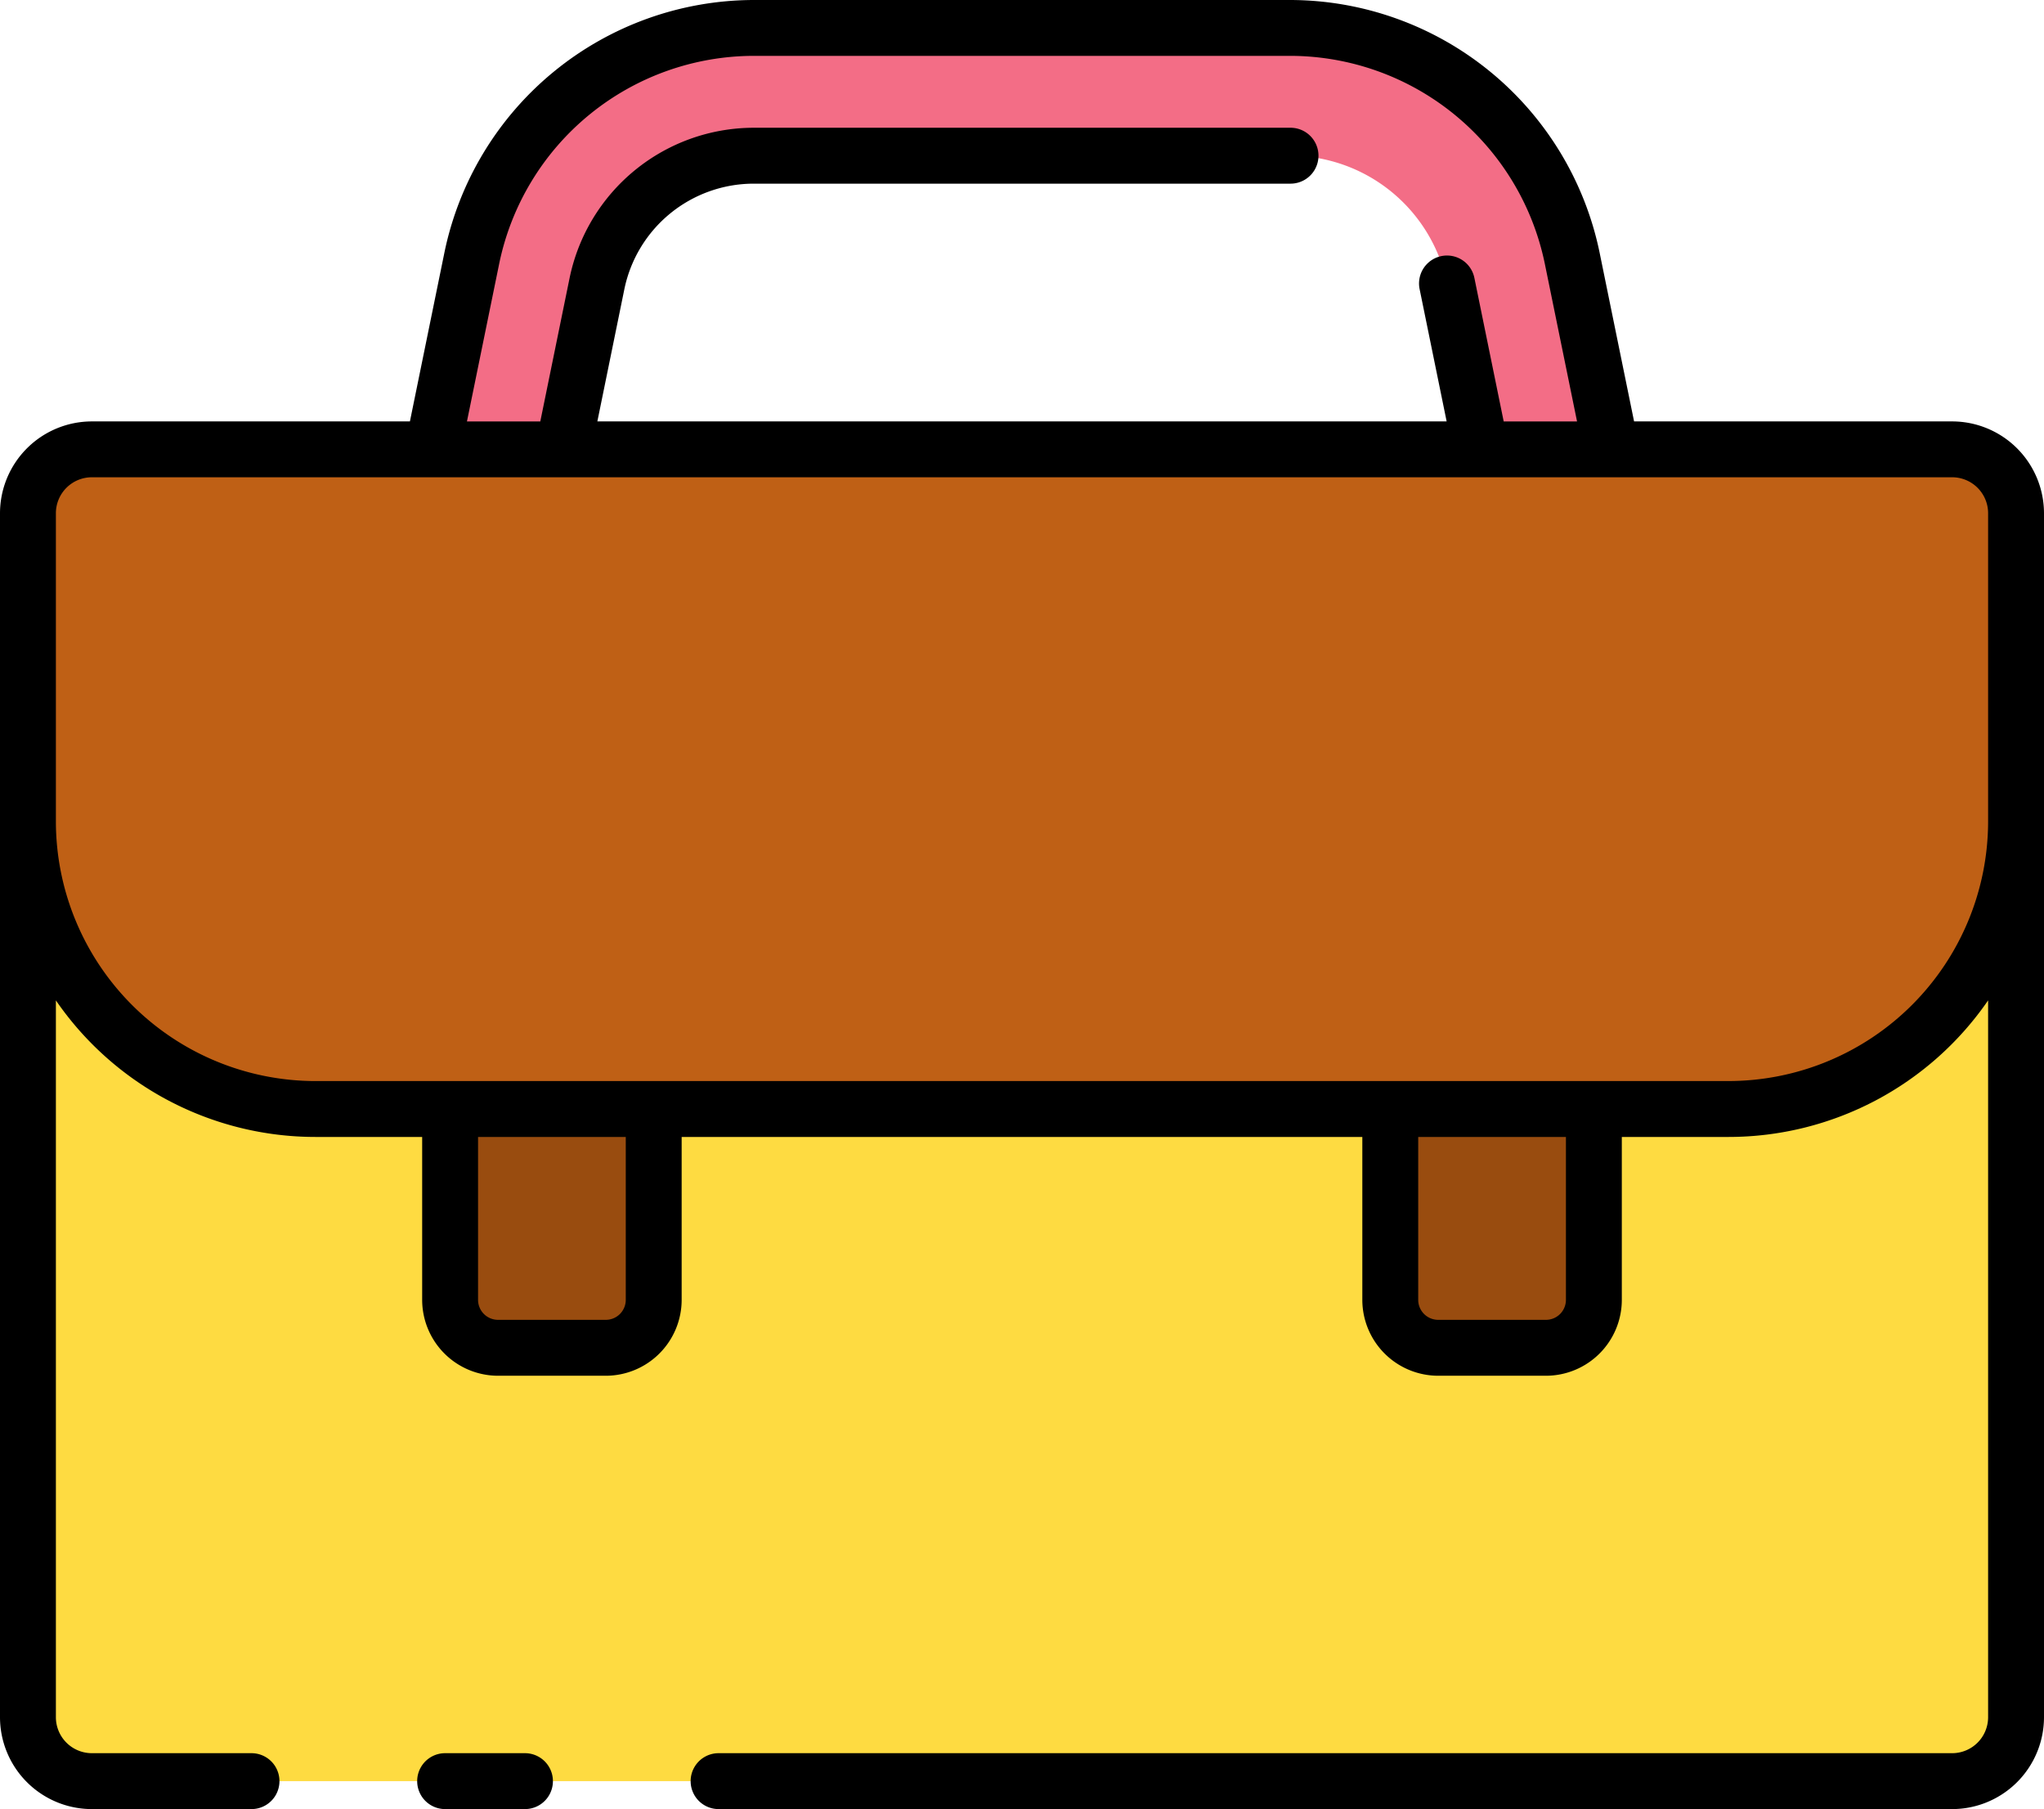
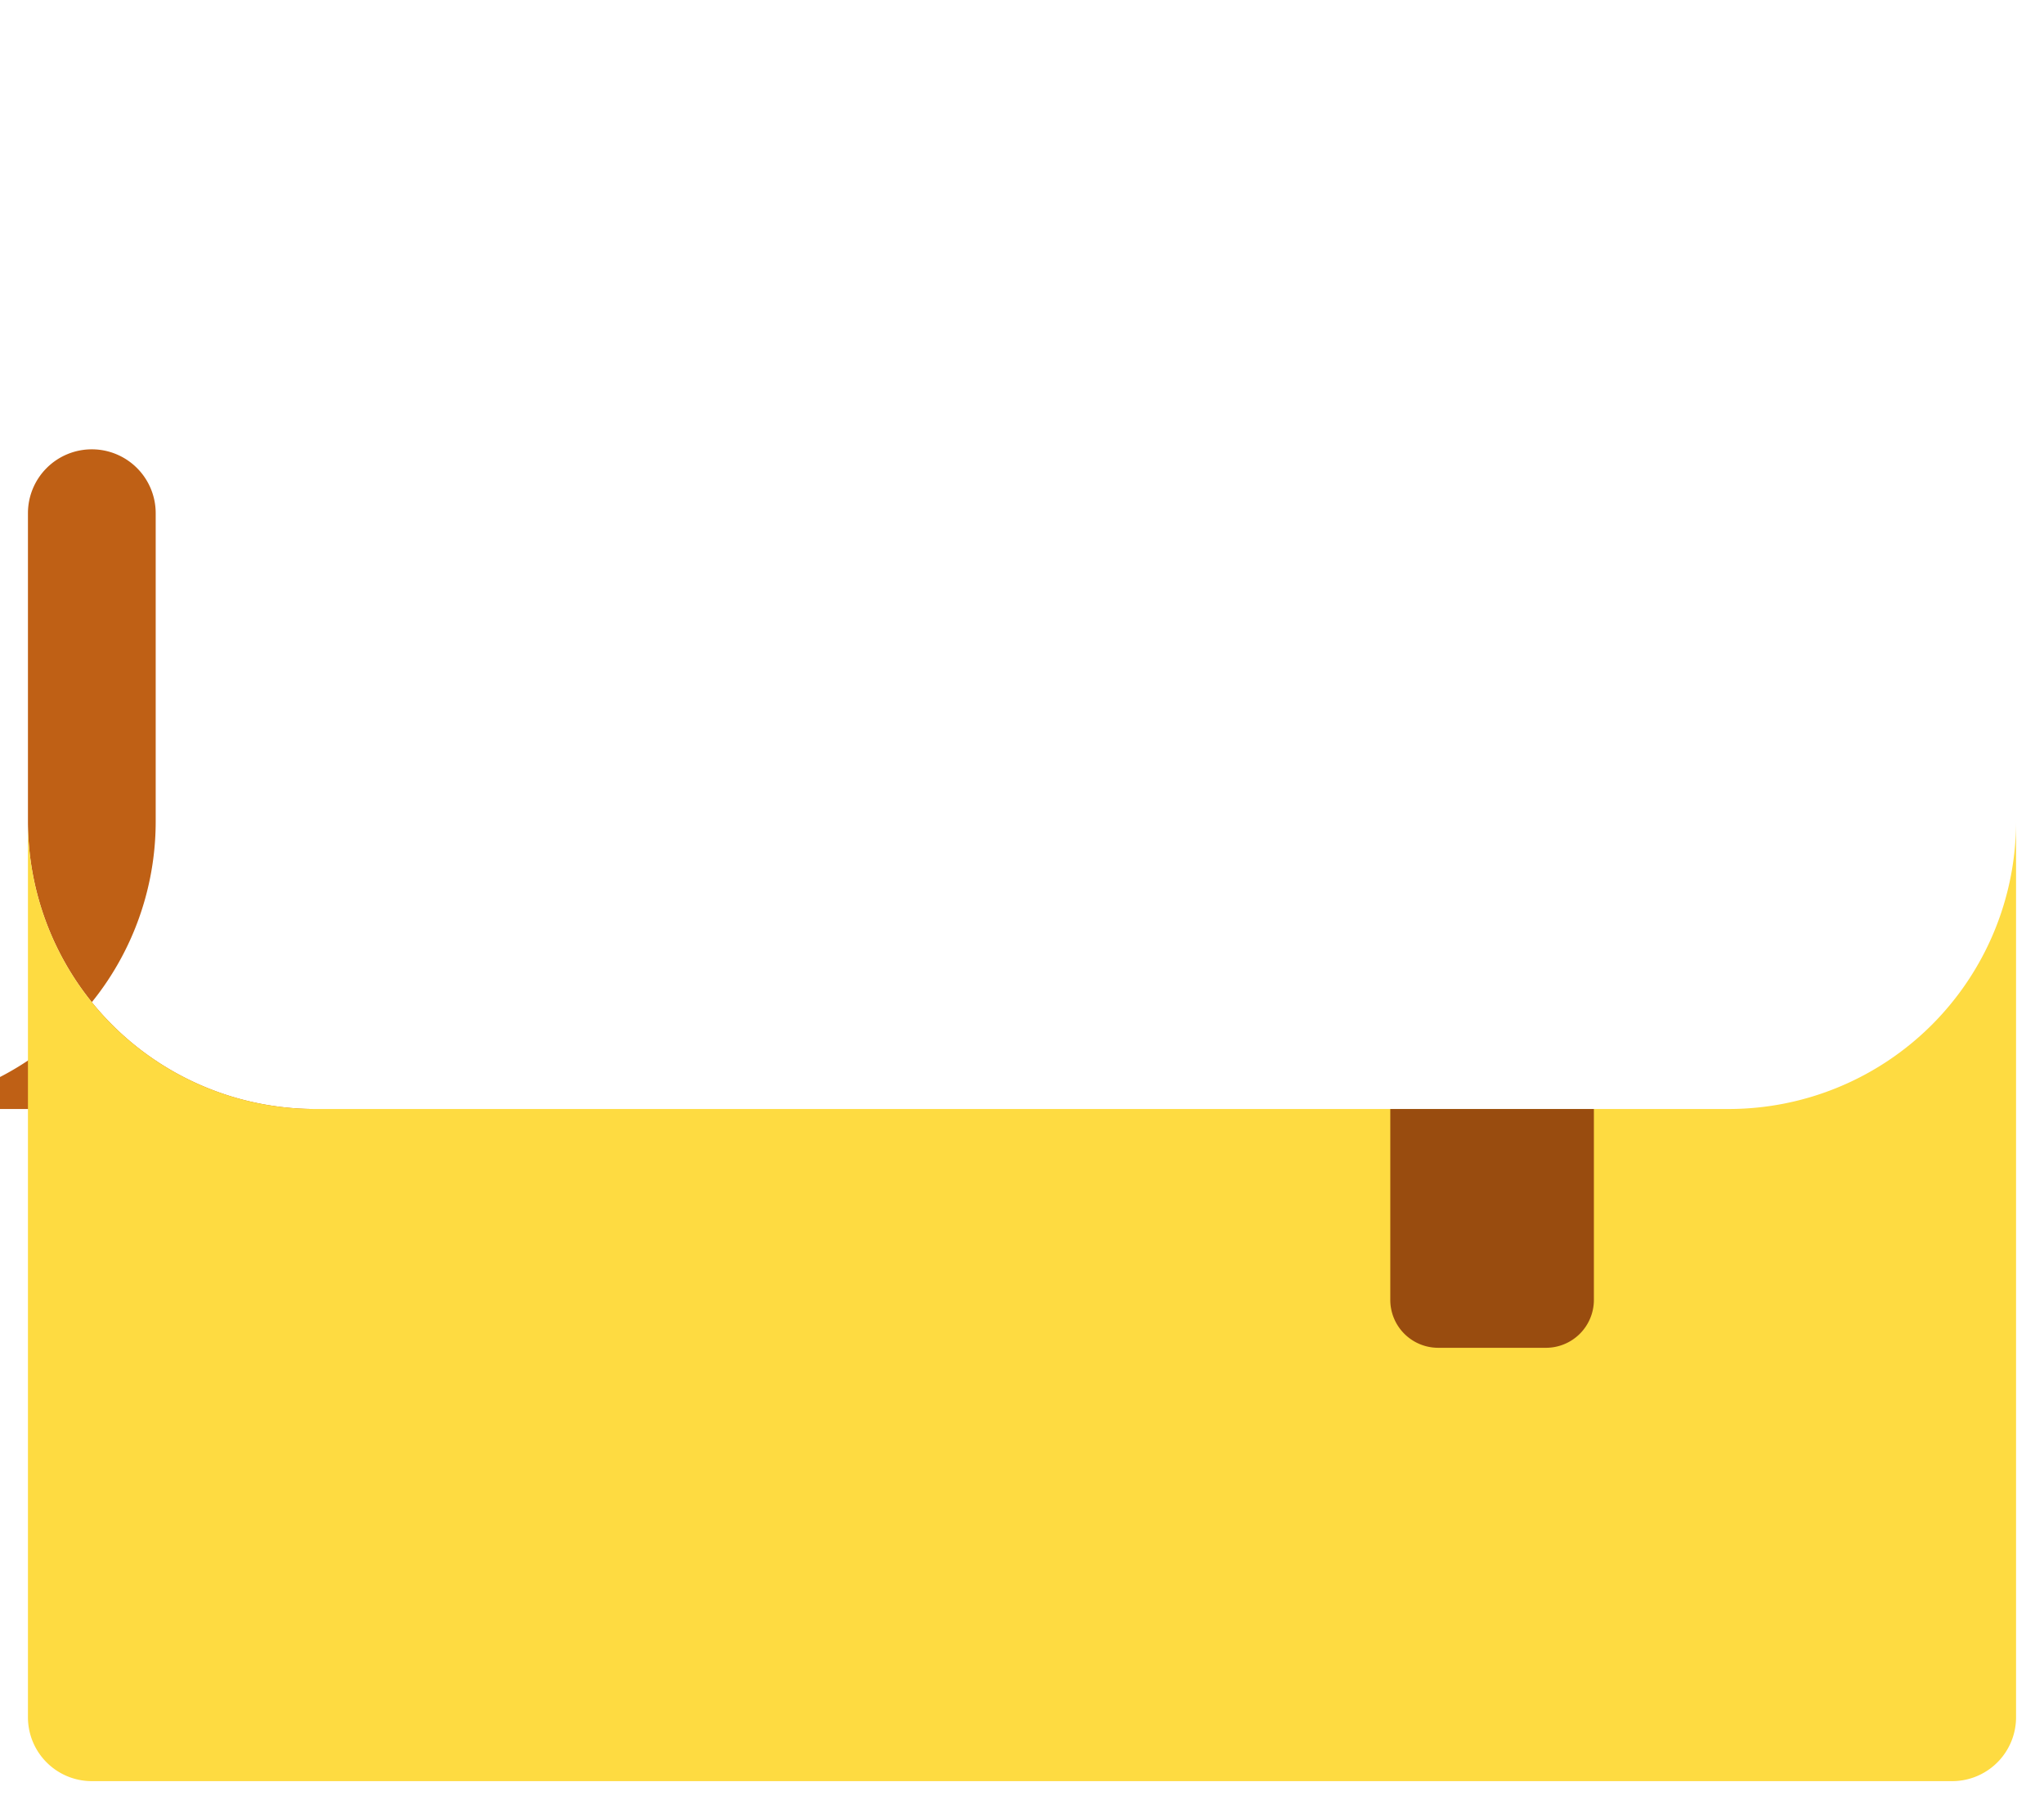
<svg xmlns="http://www.w3.org/2000/svg" id="suitcase" width="128" height="113.26" viewBox="0 0 128 113.26">
  <g id="Group_11" data-name="Group 11" transform="translate(1.75 1.75)">
-     <path id="Path_41" data-name="Path 41" d="M5.75,35.5h116.5a4,4,0,0,1,4,4V58.8a18,18,0,0,1-18,18H19.75a18,18,0,0,1-18-18V39.5a4,4,0,0,1,4-4Z" transform="translate(-1.75 -9.12)" fill="#bf6015" />
+     <path id="Path_41" data-name="Path 41" d="M5.75,35.5a4,4,0,0,1,4,4V58.8a18,18,0,0,1-18,18H19.75a18,18,0,0,1-18-18V39.5a4,4,0,0,1,4-4Z" transform="translate(-1.75 -9.12)" fill="#bf6015" />
    <path id="Path_42" data-name="Path 42" d="M108.25,76.8H19.75a18,18,0,0,1-18-18v56.08a4,4,0,0,0,4,4h116.5a4,4,0,0,0,4-4V58.8a18,18,0,0,1-18,18Z" transform="translate(-1.75 -9.12)" fill="#fedb41" />
-     <path id="Path_43" data-name="Path 43" d="M28.187,76.8h12.75V88.75a3,3,0,0,1-3,3h-6.75a3,3,0,0,1-3-3Z" transform="translate(-1.75 -9.12)" fill="#994c0f" />
    <path id="Path_44" data-name="Path 44" d="M3,0H9.75a3,3,0,0,1,3,3V14.95H0V3A3,3,0,0,1,3,0Z" transform="translate(98.063 82.63) rotate(180)" fill="#994c0f" />
-     <path id="Path_45" data-name="Path 45" d="M35.264,35.5l2.122-10.385a10.035,10.035,0,0,1,9.8-8h33.63a10.035,10.035,0,0,1,9.8,8L92.736,35.5H100.9L98.452,23.516A18.064,18.064,0,0,0,80.816,9.12H47.184a18.064,18.064,0,0,0-17.636,14.4L27.1,35.5Z" transform="translate(-1.75 -9.12)" fill="#f36d86" />
  </g>
  <g id="Group_12" data-name="Group 12" transform="translate(0 0)">
-     <path id="Path_46" data-name="Path 46" d="M122.25,33.753H102.33l-2.163-10.587A19.819,19.819,0,0,0,80.816,7.37H47.184a19.819,19.819,0,0,0-19.351,15.8L25.67,33.753H5.75A5.757,5.757,0,0,0,0,39.5v75.38a5.756,5.756,0,0,0,5.75,5.75h10a1.75,1.75,0,1,0,0-3.5h-10a2.253,2.253,0,0,1-2.25-2.25V70a19.735,19.735,0,0,0,16.25,8.55h6.687v10.2a4.756,4.756,0,0,0,4.75,4.75h6.75a4.755,4.755,0,0,0,4.75-4.75V78.55H85.312v10.2a4.756,4.756,0,0,0,4.75,4.75h6.75a4.755,4.755,0,0,0,4.75-4.75V78.55h6.688A19.735,19.735,0,0,0,124.5,70v44.88a2.253,2.253,0,0,1-2.25,2.25H45a1.75,1.75,0,1,0,0,3.5h77.25a5.756,5.756,0,0,0,5.75-5.75V39.5A5.757,5.757,0,0,0,122.25,33.753ZM31.263,23.867a16.306,16.306,0,0,1,15.921-13H80.816a16.306,16.306,0,0,1,15.921,13l2.021,9.887H94.165l-1.836-8.986a1.75,1.75,0,1,0-3.43.7l1.693,8.285H37.408L39.1,25.468a8.278,8.278,0,0,1,8.083-6.6H80.816a1.75,1.75,0,1,0,0-3.5H47.184a11.791,11.791,0,0,0-11.513,9.4l-1.836,8.986H29.242Zm7.924,64.884A1.251,1.251,0,0,1,37.937,90h-6.75a1.252,1.252,0,0,1-1.25-1.25V78.55h9.25Zm58.875,0A1.251,1.251,0,0,1,96.812,90h-6.75a1.252,1.252,0,0,1-1.25-1.25V78.55h9.25Zm10.188-13.7H19.75A16.269,16.269,0,0,1,3.5,58.8V39.5a2.253,2.253,0,0,1,2.25-2.25h116.5a2.253,2.253,0,0,1,2.25,2.25V58.8a16.269,16.269,0,0,1-16.25,16.25Z" transform="translate(0 -7.37)" />
-     <path id="Path_47" data-name="Path 47" d="M32.875,117.13h-5a1.75,1.75,0,0,0,0,3.5h5a1.75,1.75,0,0,0,0-3.5Z" transform="translate(0 -7.37)" />
-   </g>
+     </g>
</svg>